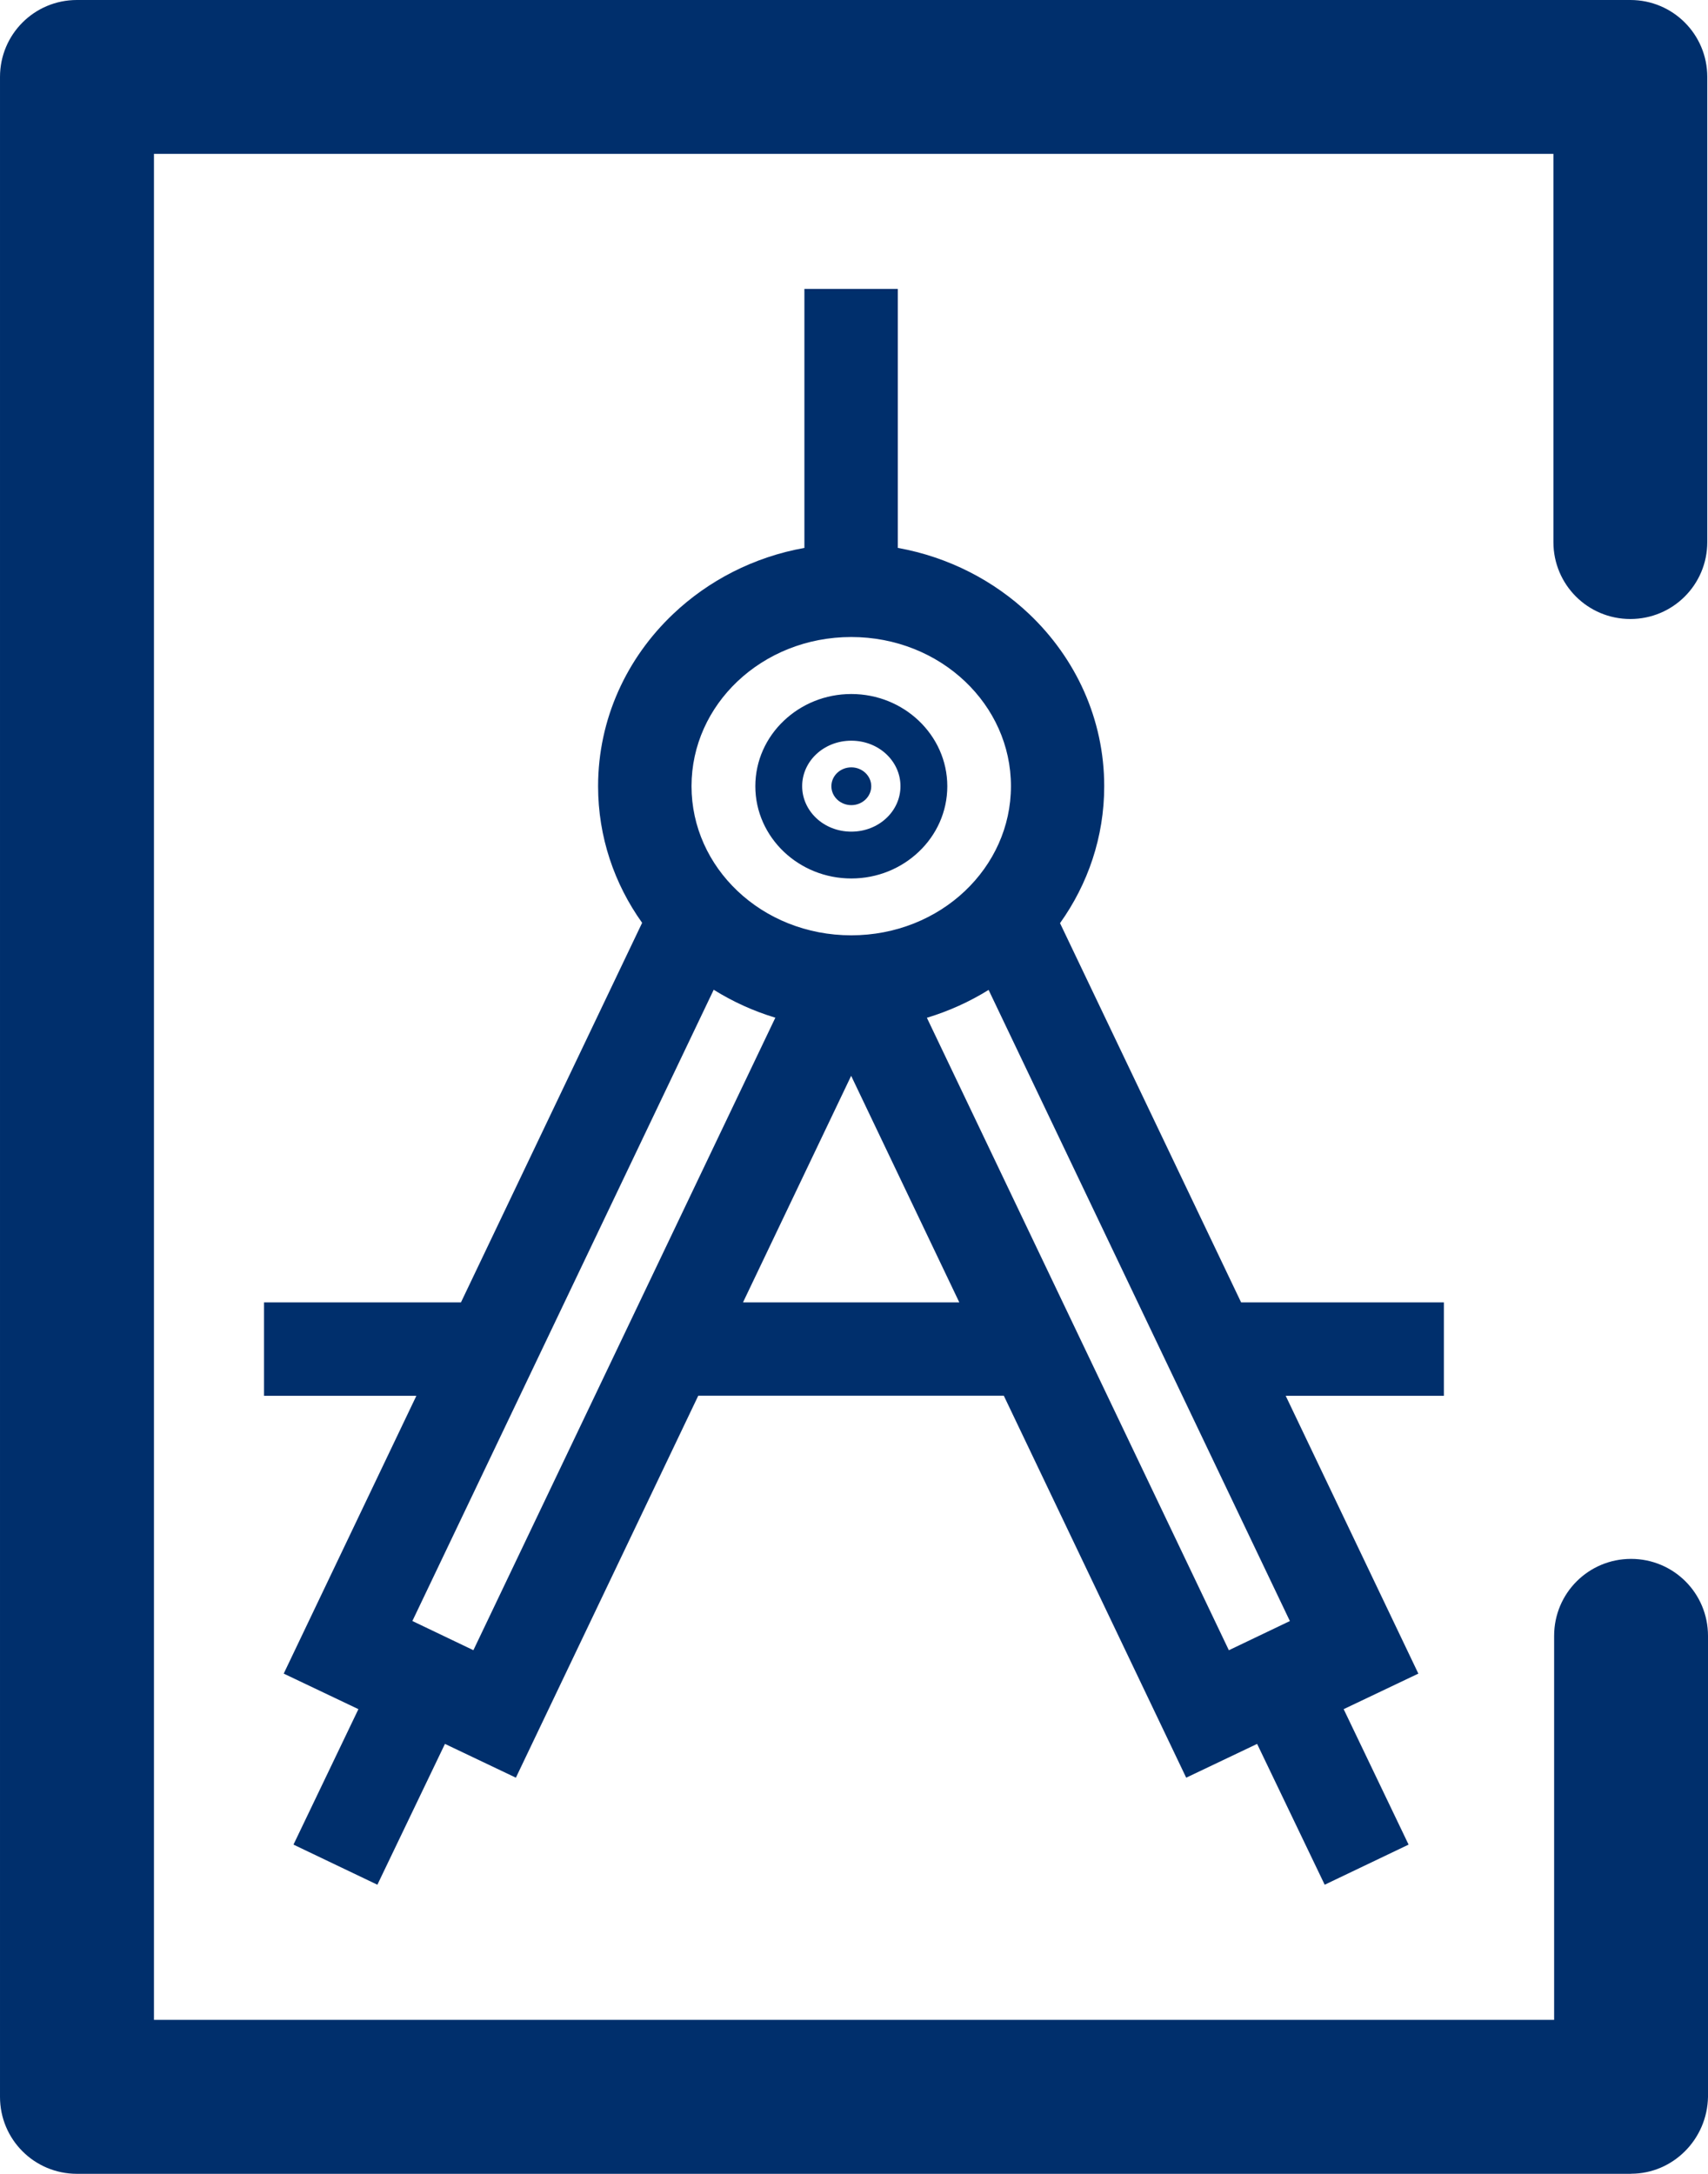
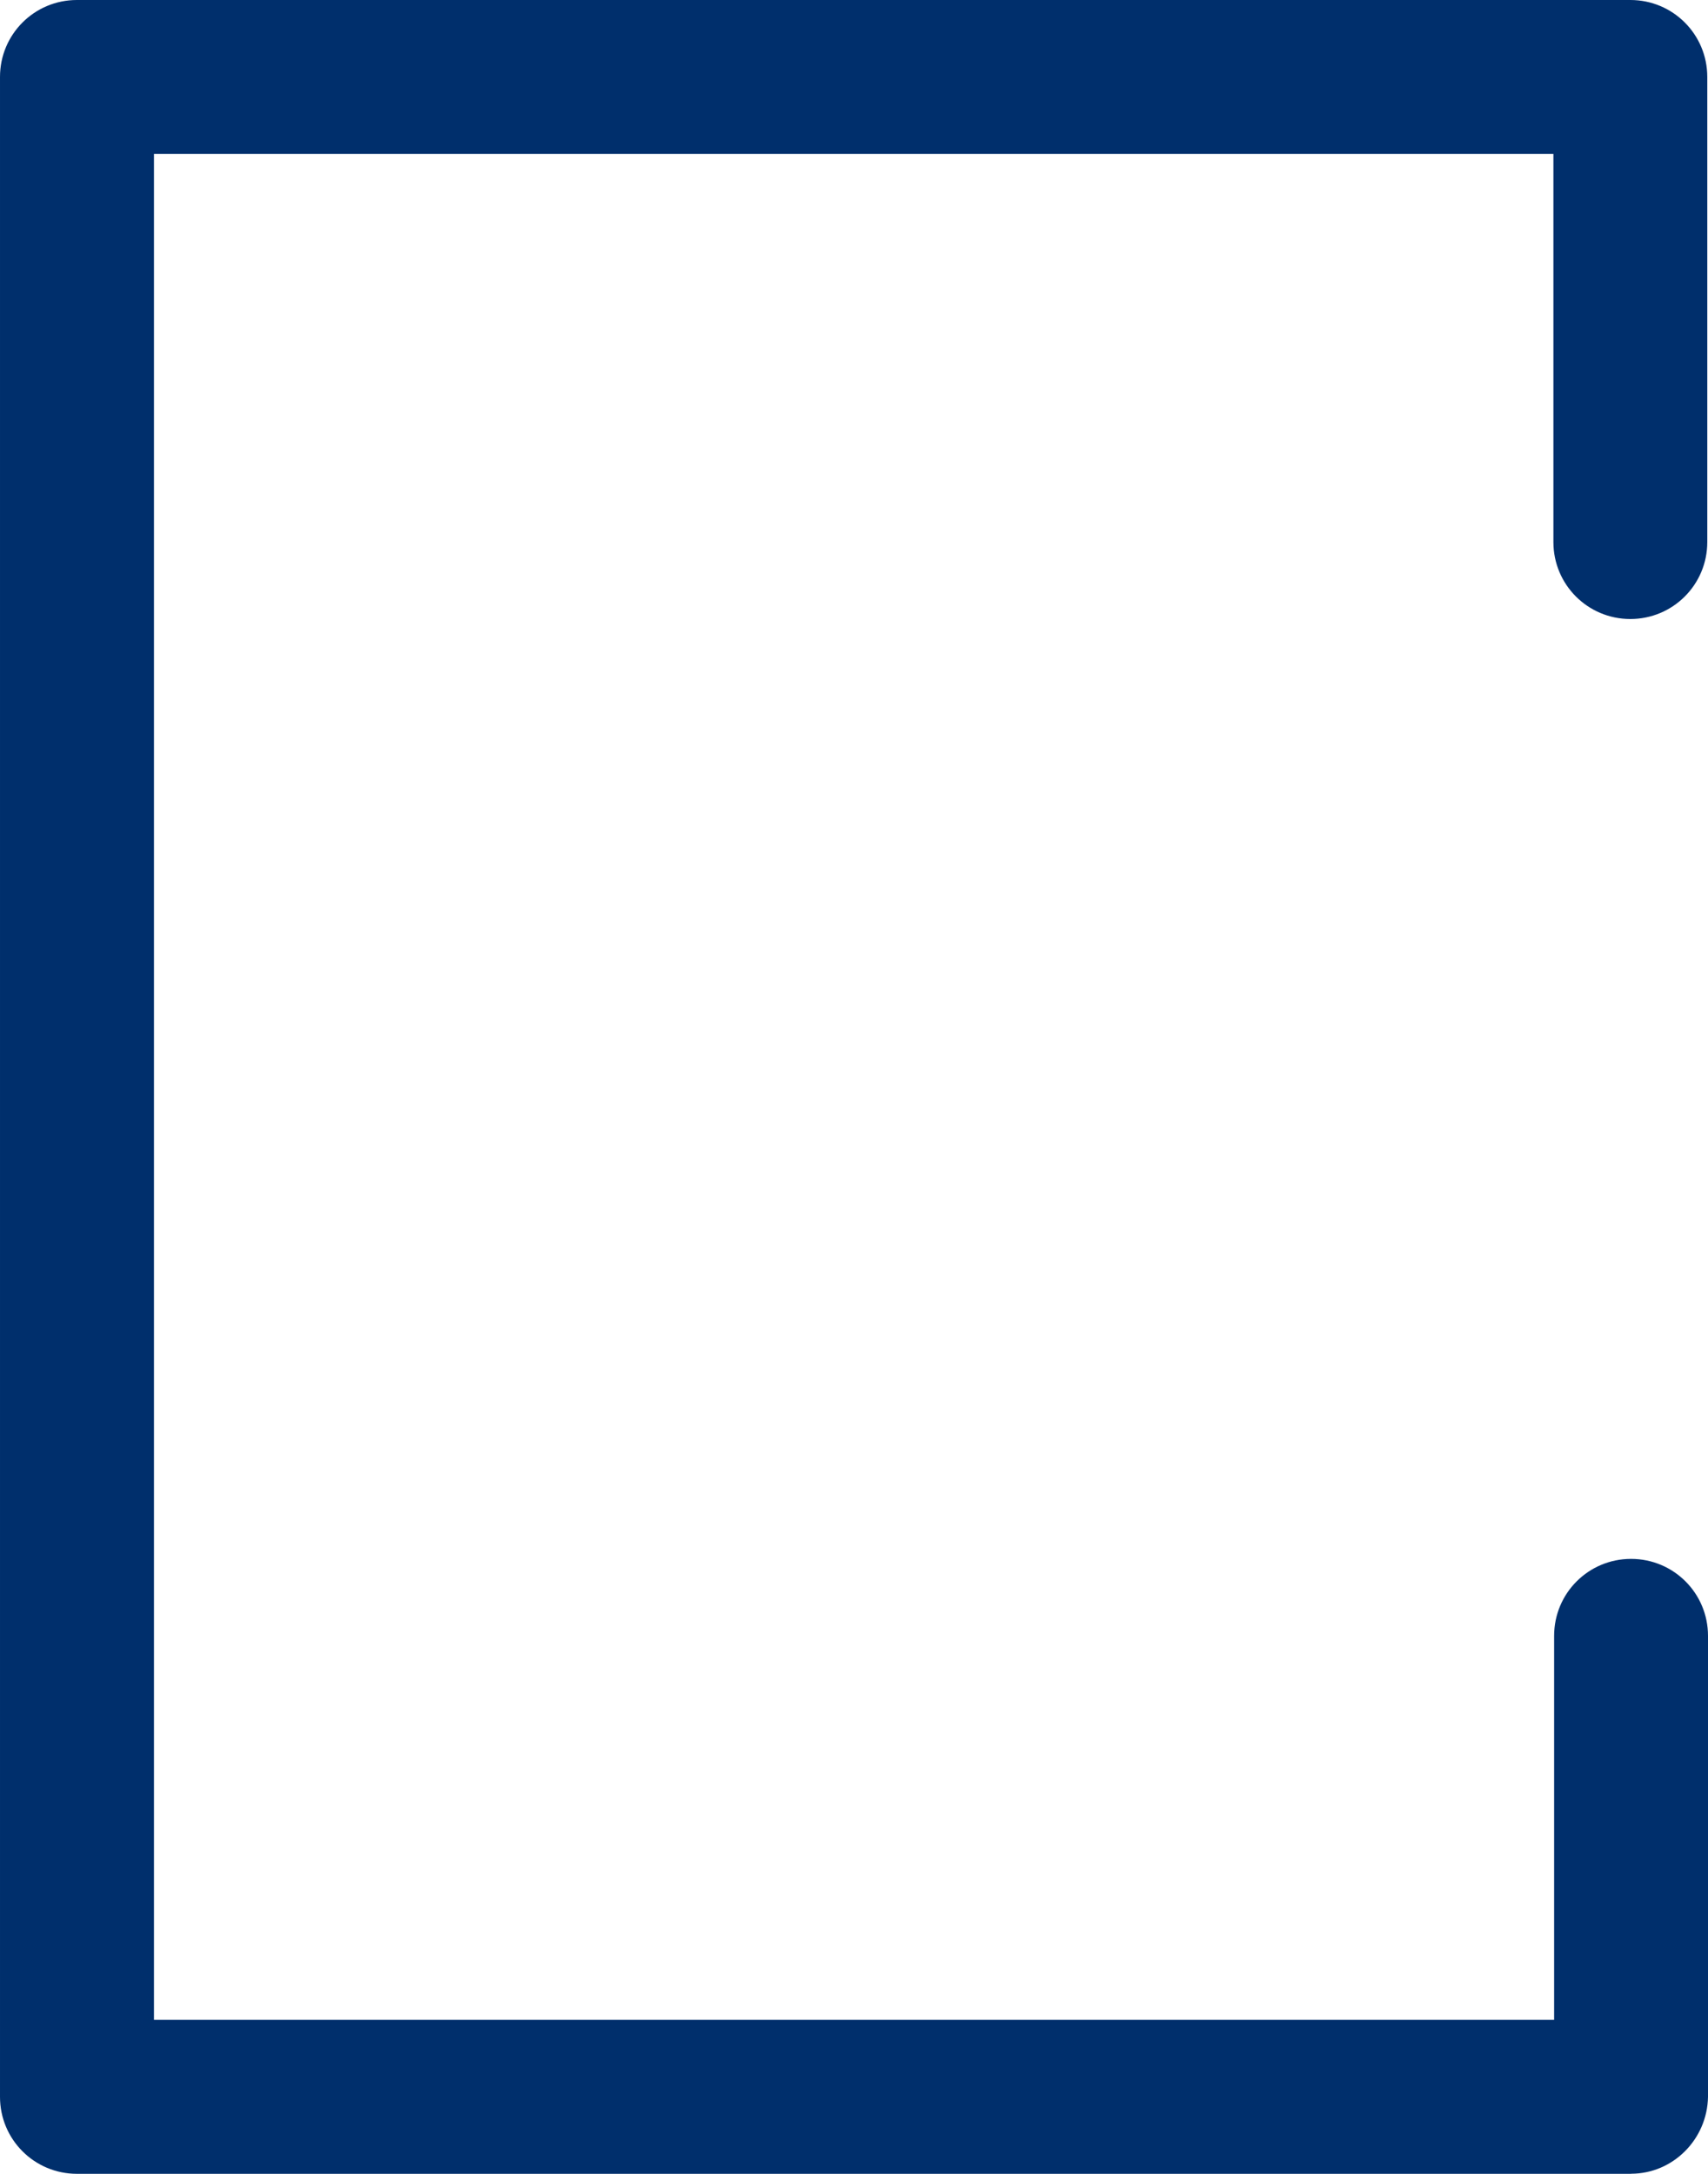
<svg xmlns="http://www.w3.org/2000/svg" xml:space="preserve" width="70.002mm" height="89.091mm" version="1.1" style="shape-rendering:geometricPrecision; text-rendering:geometricPrecision; image-rendering:optimizeQuality; fill-rule:evenodd; clip-rule:evenodd" viewBox="0 0 89101.72 113399.55">
  <defs>
    <style type="text/css">
   
    .fil0 {fill:#002F6C;fill-rule:nonzero}
   
  </style>
  </defs>
  <g id="Layer_x0020_1">
    <g id="_2147883256416">
      <path class="fil0" d="M85084.09 113399.55l-81070.66 0c-2221.76,0 -4013.43,-1791.66 -4013.43,-4013.43l0 -105372.69c0,-2221.76 1791.66,-4013.43 4013.43,-4013.43l81037.32 0c2221.76,0 4013.43,1791.66 4013.43,4013.43l0 24264.35c0,2221.76 -1791.66,4013.43 -4013.43,4013.43 -2221.76,0 -4013.43,-1791.66 -4013.43,-4013.43l0 -20250.93 -73006.26 0 0 97341.64 73043.81 0 0 -20033.78c0,-2221.76 1791.66,-4013.43 4013.43,-4013.43 2221.76,0 4013.43,1791.66 4013.43,4013.43l0 24047.21c-37.55,2221.76 -1829.21,4013.43 -4013.43,4013.43l-4.2 4.2z" />
    </g>
-     <path class="fil0" d="M46841.54 28582.75c2643.58,476.05 5011.6,1708.17 6849.21,3449.68 2418.03,2296.99 3913.25,5470.97 3913.25,8983.27 0,2647.78 -851.92,5107.7 -2305.39,7141.46l9446.84 19783.16 10578.66 0 0 4873.75 -8252.4 0 6920.11 14491.79 -3896.45 1854.29 3387.06 7066.36 -4376.82 2092.31 -3524.78 -7346.13 -3700.18 1762.39 -9513.67 -19925.21 -15941.06 0 -9513.67 19925.21 -3700.18 -1762.39 -3524.78 7346.13 -4376.82 -2092.31 3387.06 -7066.36 -3896.45 -1854.29 6920.11 -14491.79 -7947.55 0 0 -4873.75 10273.69 0 9451.04 -19799.96c-1449.14,-2029.69 -2296.99,-4481.2 -2296.99,-7124.78 0,-3512.3 1495.09,-6690.49 3913.25,-8983.27 1837.61,-1745.71 4209.7,-2977.71 6849.21,-3449.68l0 -13510.42 4873.75 0 0 13510.42 3.95 0.13zm-22146.97 57503.71l15753.06 -32997.13c-1148.49,-346.6 -2225.96,-839.45 -3215.73,-1457.54l-15719.71 32930.3 3186.58 1524.37 -4.2 0zm14061.69 -18146.14l11288.53 0 -5642.17 -11818.93 -5642.17 11818.93 -4.2 0zm28532.48 16621.78l-15715.51 -32921.9c-989.77,613.9 -2071.44,1106.74 -3219.93,1453.34l15753.06 32992.93 3186.58 -1524.37 -4.2 0zm-22877.84 -44532.08c572.15,0 1039.92,442.7 1039.92,985.57 0,542.87 -463.57,985.57 -1039.92,985.57 -572.15,0 -1039.92,-442.7 -1039.92,-985.57 0,-542.87 463.57,-985.57 1039.92,-985.57zm0 -3825.55c1365.64,0 2610.24,530.4 3516.5,1390.72 918.74,872.79 1490.89,2084.04 1490.89,3420.4 0,1336.37 -567.95,2547.61 -1490.89,3420.4 -906.27,860.32 -2146.66,1390.72 -3516.5,1390.72 -1365.64,0 -2610.24,-530.4 -3516.5,-1390.72 -918.74,-872.79 -1490.89,-2084.04 -1490.89,-3420.4 0,-1336.37 567.95,-2547.61 1490.89,-3420.4 906.27,-860.32 2146.66,-1390.72 3516.5,-1390.72zm1837.61 3149.03c-463.57,-442.7 -1115.02,-714.2 -1837.61,-714.2 -722.47,0 -1374.04,271.5 -1837.61,714.2 -451.1,426.02 -726.67,1014.84 -726.67,1658.02 0,647.37 279.77,1231.99 726.67,1658.02 463.57,442.7 1115.02,714.2 1837.61,714.2 722.47,0 1374.04,-271.5 1837.61,-714.2 451.1,-426.02 726.67,-1014.84 726.67,-1658.02 0,-647.37 -279.77,-1231.99 -726.67,-1658.02zm4096.92 -3804.68c-1507.69,-1432.47 -3608.28,-2317.86 -5938.74,-2317.86 -2330.34,0 -4426.85,885.39 -5938.74,2317.86 -1478.42,1403.19 -2393.09,3332.71 -2393.09,5462.57 0,2129.86 914.67,4059.38 2393.09,5462.57 1507.69,1432.47 3608.28,2317.86 5938.74,2317.86 2330.34,0 4431.05,-885.39 5938.74,-2317.86 1478.42,-1403.19 2393.09,-3332.71 2393.09,-5462.57 0,-2129.86 -914.67,-4059.38 -2393.09,-5462.57z" />
  </g>
</svg>